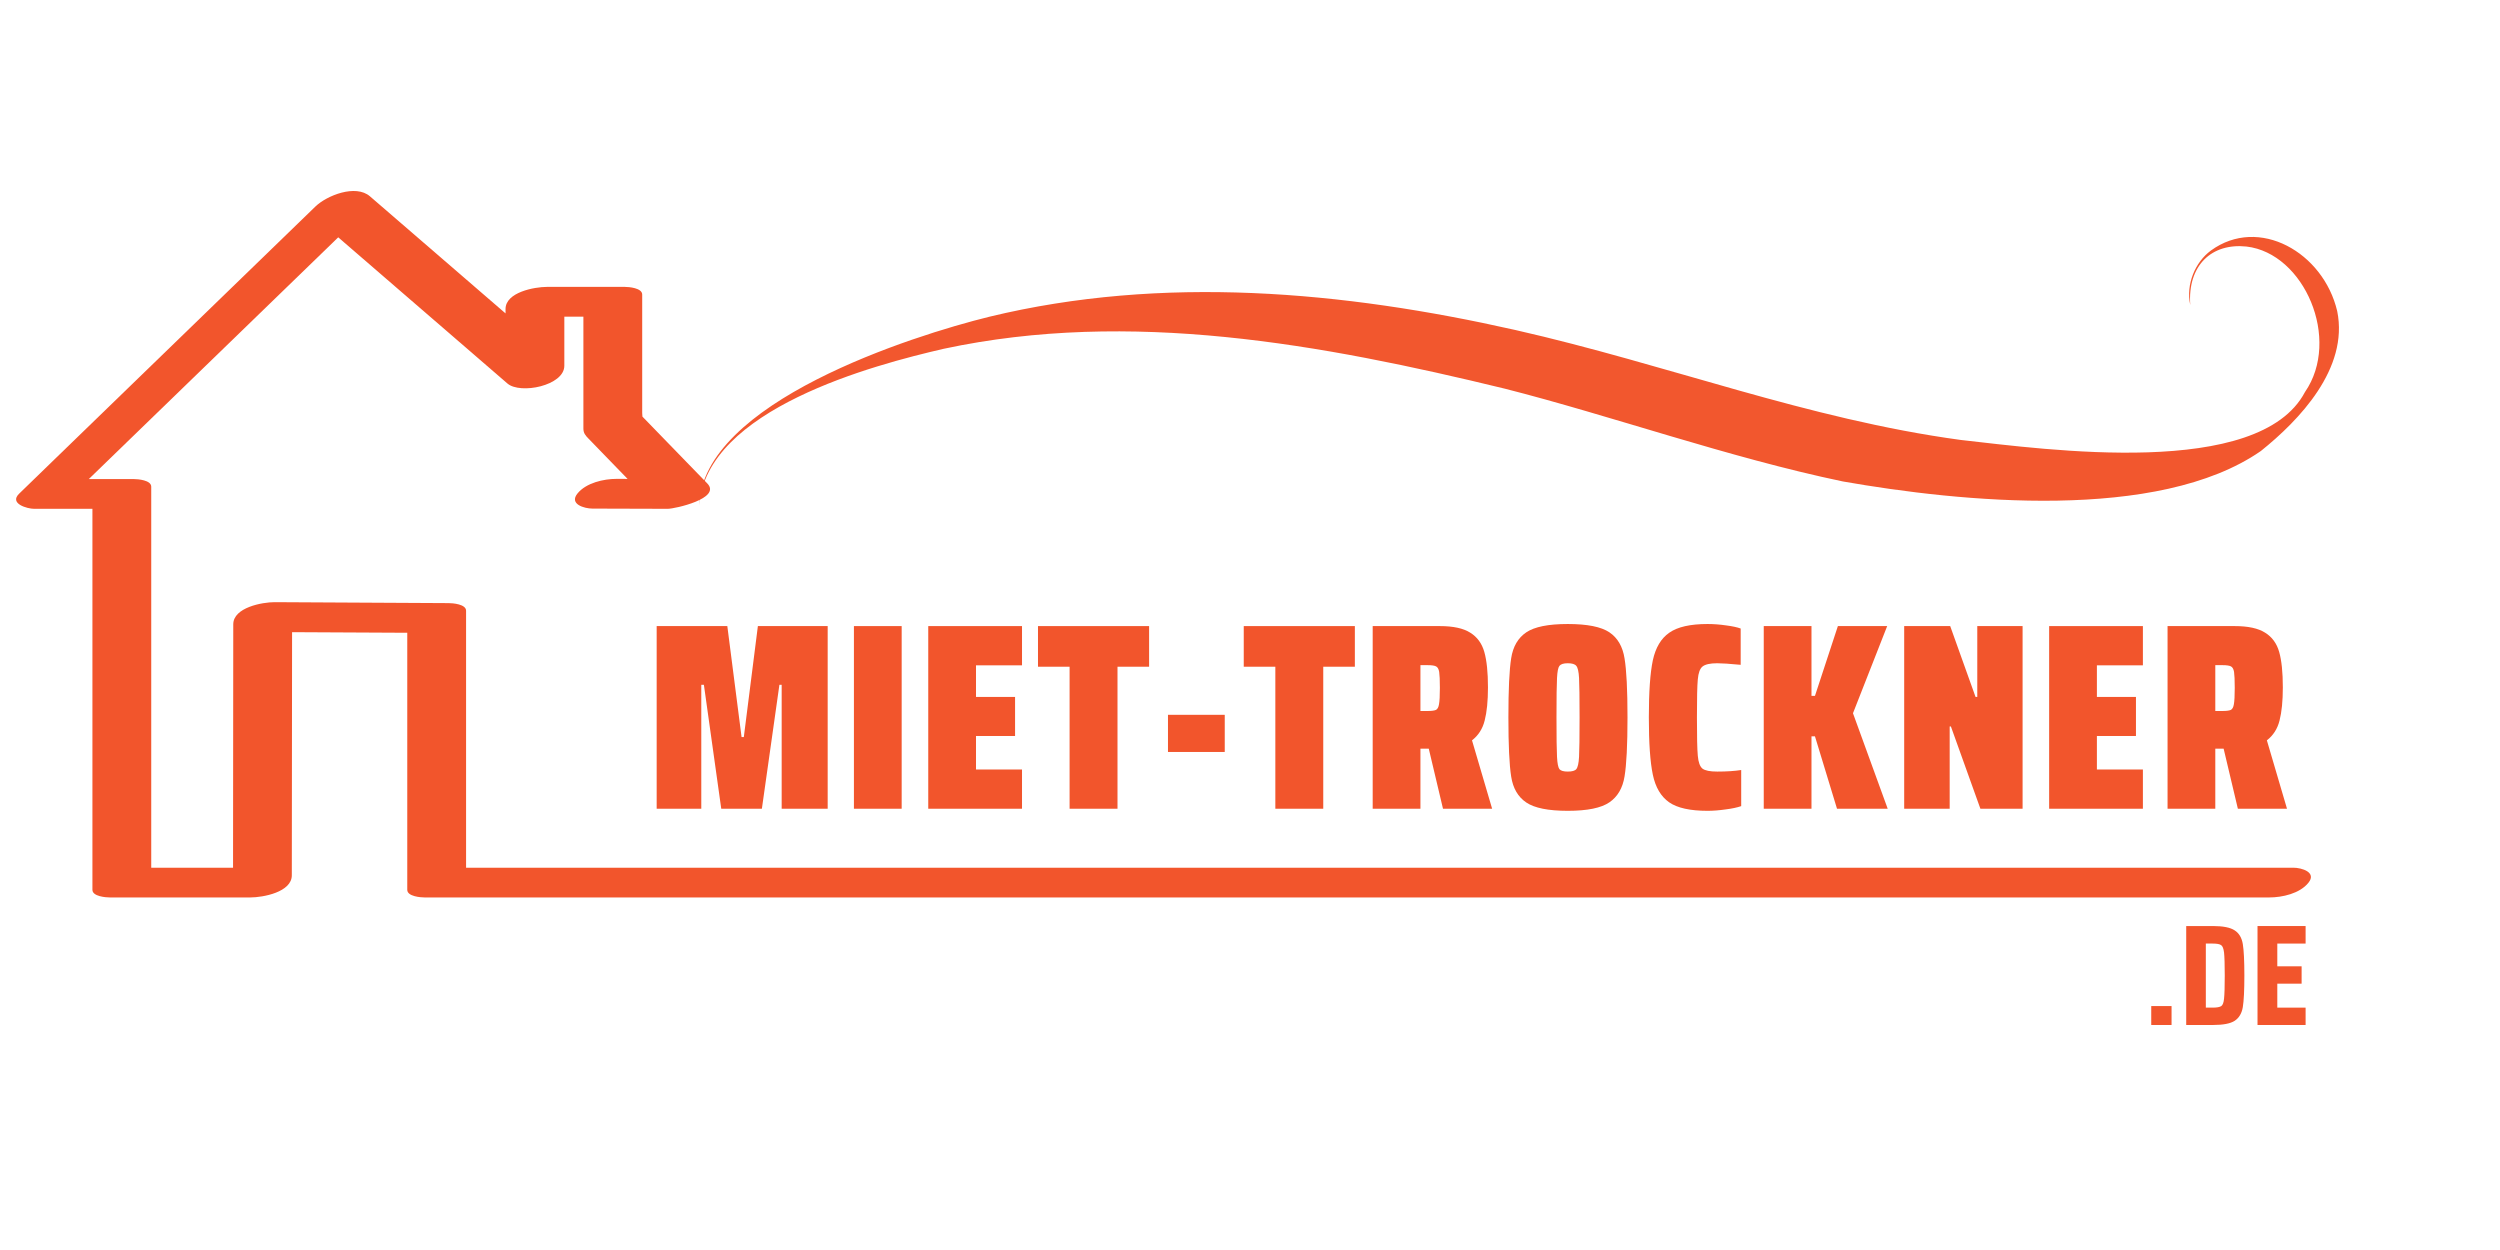
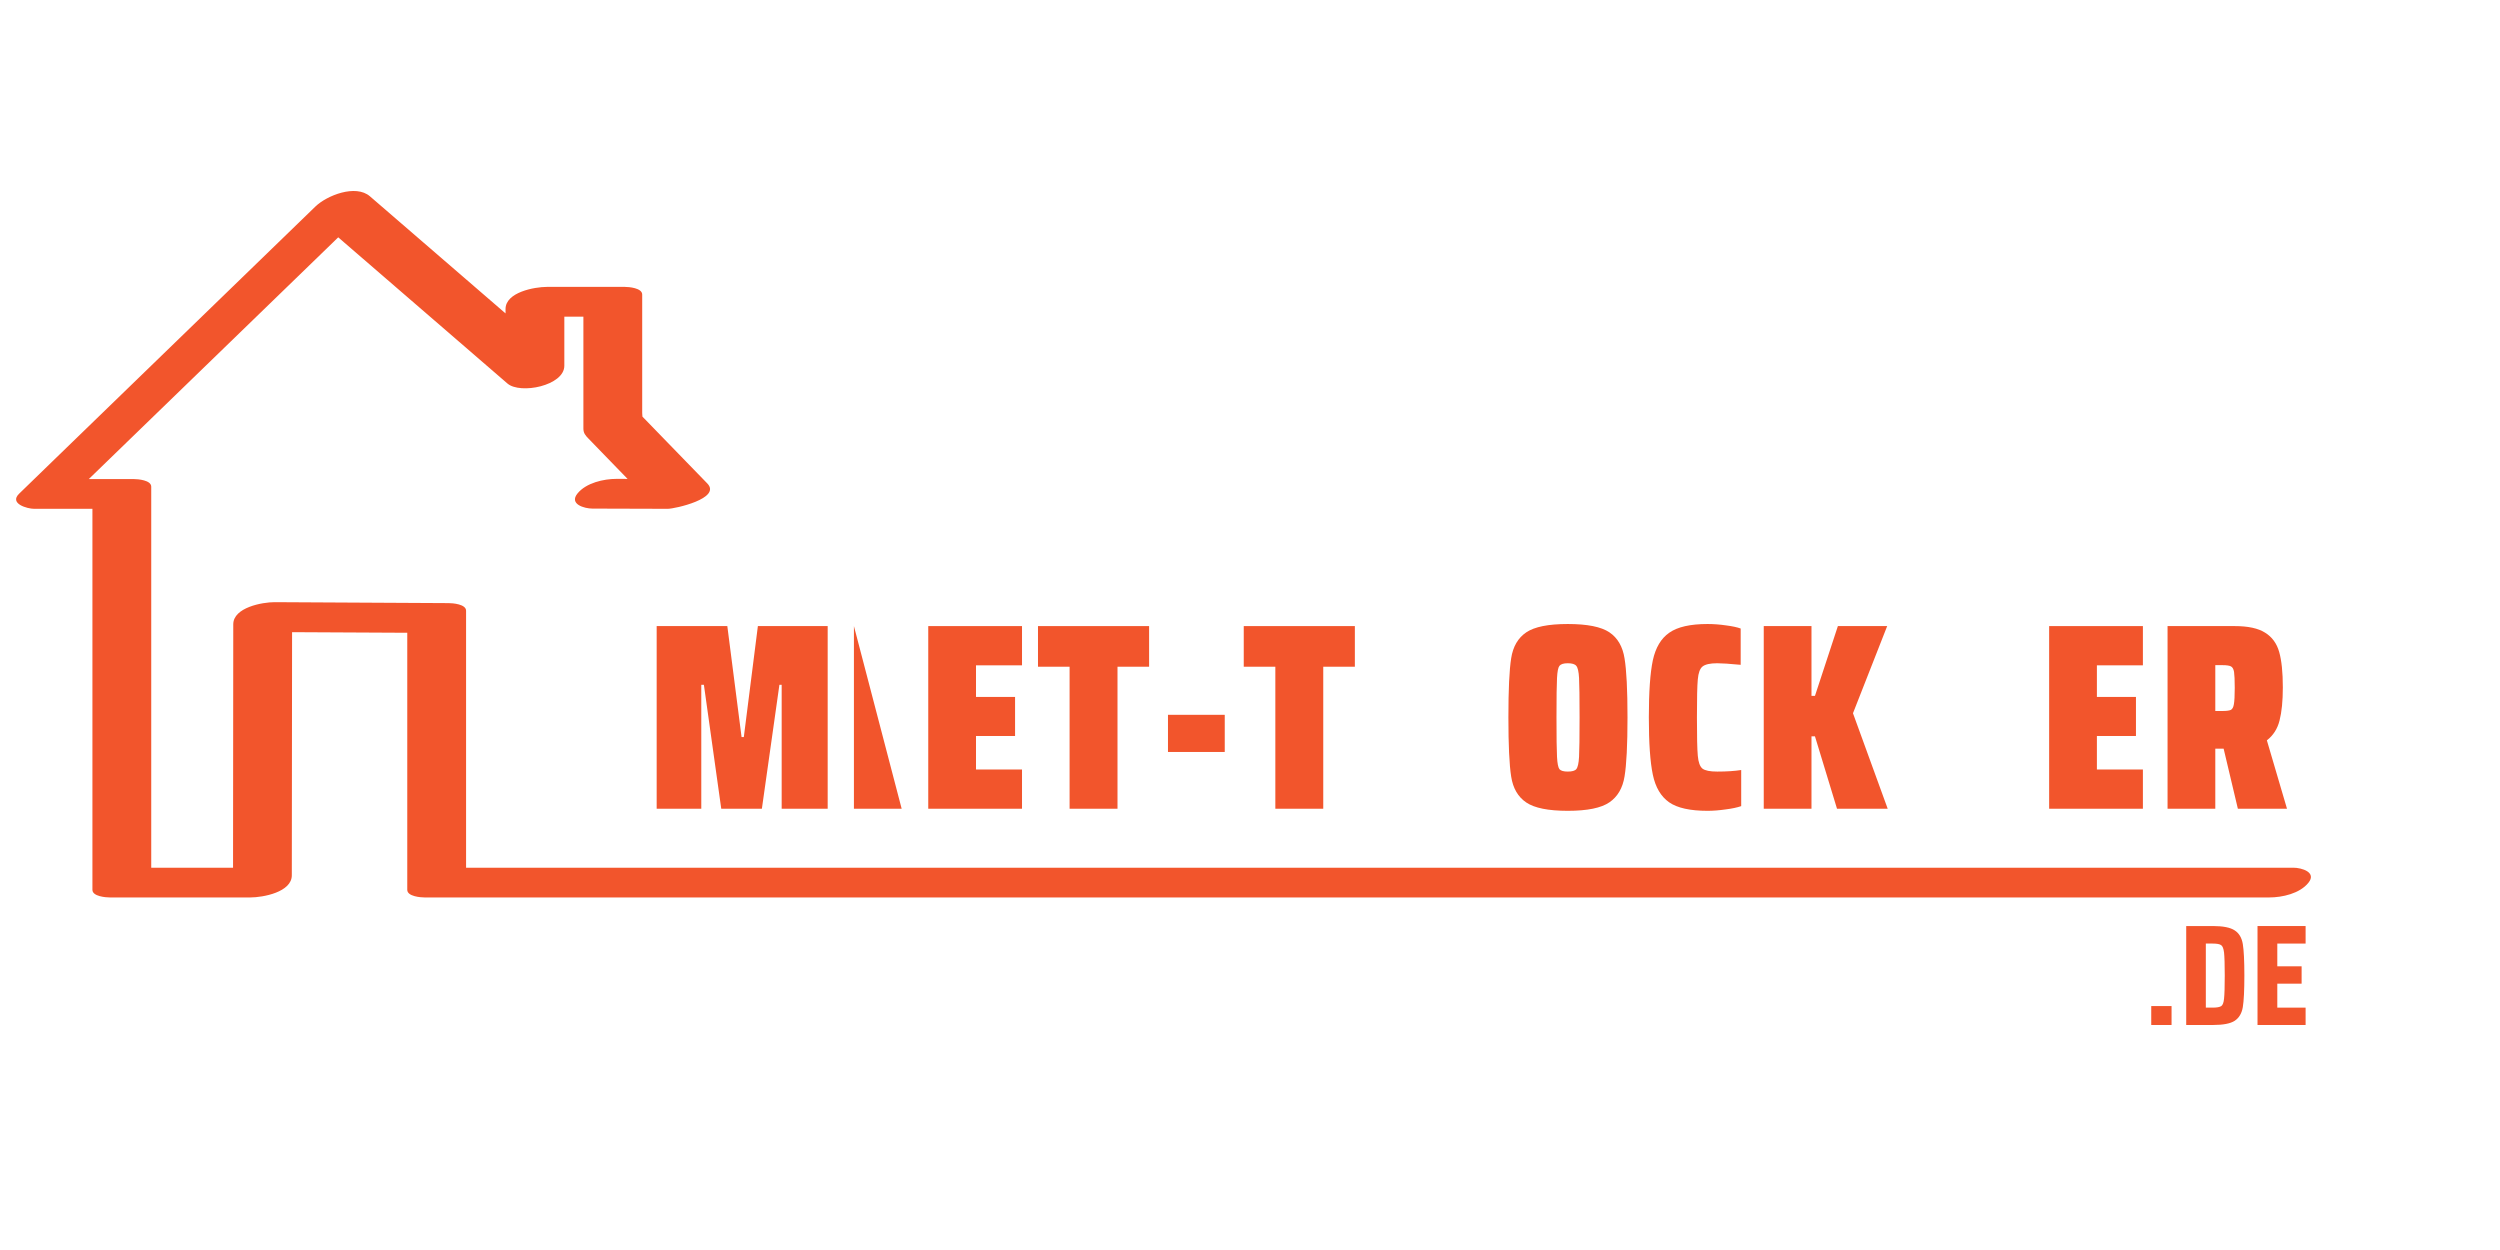
<svg xmlns="http://www.w3.org/2000/svg" width="300" zoomAndPan="magnify" viewBox="0 0 224.88 112.5" height="150" preserveAspectRatio="xMidYMid meet" version="1.0">
  <defs>
    <filter x="0%" y="0%" width="100%" height="100%" id="8fc2ea6893">
      <feColorMatrix values="0 0 0 0 1 0 0 0 0 1 0 0 0 0 1 0 0 0 1 0" color-interpolation-filters="sRGB" />
    </filter>
    <g />
    <clipPath id="08072082fb">
      <path d="M 1 17 L 208 17 L 208 80.781 L 1 80.781 Z M 1 17 " clip-rule="nonzero" />
    </clipPath>
    <clipPath id="e1b5bab38a">
      <path d="M 62.414 20 L 211 20 L 211 46 L 62.414 46 Z M 62.414 20 " clip-rule="nonzero" />
    </clipPath>
    <mask id="8bf49874b7">
      <g filter="url(#8fc2ea6893)">
-         <rect x="-22.488" width="269.856" fill="#000000" y="-11.25" height="135" fill-opacity="0.988" />
-       </g>
+         </g>
    </mask>
    <clipPath id="0a8aeb4f77">
-       <path d="M 0.414 1 L 148.941 1 L 148.941 25.875 L 0.414 25.875 Z M 0.414 1 " clip-rule="nonzero" />
-     </clipPath>
+       </clipPath>
    <clipPath id="7a3fa7258d">
      <rect x="0" width="149" y="0" height="26" />
    </clipPath>
  </defs>
  <g clip-path="url(#08072082fb)">
    <path fill="#f2552c" d="M 206.348 78.094 C 201.848 78.094 197.352 78.094 192.855 78.094 C 181.742 78.094 170.625 78.094 159.512 78.094 C 145.348 78.094 131.184 78.094 117.02 78.094 C 103.371 78.094 89.723 78.094 76.078 78.094 C 66.512 78.094 56.949 78.094 47.387 78.094 C 45.555 78.094 43.719 78.094 41.887 78.094 C 41.887 70.383 41.887 62.676 41.887 54.965 C 41.887 54.371 40.676 54.281 40.324 54.281 C 35.105 54.254 29.887 54.227 24.664 54.195 C 23.543 54.191 20.934 54.676 20.934 56.188 C 20.926 63.492 20.922 70.793 20.914 78.094 C 18.461 78.094 16.004 78.094 13.551 78.094 C 13.551 67.562 13.551 57.027 13.551 46.492 C 13.551 45.598 13.551 44.699 13.551 43.801 C 13.551 43.207 12.34 43.117 11.992 43.117 C 10.637 43.117 9.285 43.117 7.93 43.117 C 15.262 36.012 22.59 28.906 29.922 21.805 C 30.074 21.656 30.227 21.508 30.379 21.359 C 35.457 25.746 40.531 30.129 45.609 34.516 C 46.766 35.512 50.73 34.711 50.73 32.918 C 50.73 31.445 50.73 29.973 50.73 28.5 C 51.301 28.5 51.871 28.5 52.445 28.5 C 52.445 31.852 52.445 35.203 52.445 38.559 C 52.445 38.98 52.621 39.184 52.91 39.48 C 53.566 40.16 54.227 40.836 54.883 41.516 C 55.398 42.047 55.91 42.574 56.422 43.102 C 56.094 43.102 55.762 43.102 55.434 43.098 C 54.262 43.098 52.691 43.457 51.914 44.414 C 51.133 45.375 52.535 45.773 53.262 45.773 C 55.52 45.781 57.781 45.785 60.039 45.793 C 60.672 45.793 64.898 44.855 63.598 43.512 C 62.395 42.273 61.188 41.027 59.98 39.785 C 59.297 39.082 58.617 38.379 57.93 37.672 C 57.875 37.617 57.816 37.555 57.762 37.5 C 57.77 37.484 57.738 37.375 57.738 37.164 C 57.738 33.613 57.738 30.059 57.738 26.508 C 57.738 25.914 56.527 25.82 56.176 25.82 C 53.84 25.82 51.504 25.82 49.168 25.82 C 48.047 25.82 45.438 26.297 45.438 27.816 C 45.438 27.945 45.438 28.078 45.438 28.207 C 41.367 24.695 37.301 21.184 33.234 17.668 C 31.949 16.559 29.355 17.594 28.328 18.586 C 20.531 26.145 12.73 33.703 4.93 41.262 C 3.84 42.316 2.75 43.375 1.664 44.43 C 0.734 45.328 2.406 45.793 3.008 45.793 C 4.758 45.793 6.508 45.793 8.258 45.793 C 8.258 56.328 8.258 66.859 8.258 77.395 C 8.258 78.293 8.258 79.188 8.258 80.086 C 8.258 80.68 9.473 80.77 9.82 80.77 C 14.039 80.77 18.254 80.77 22.473 80.77 C 23.598 80.77 26.203 80.297 26.203 78.777 C 26.211 71.484 26.219 64.188 26.227 56.895 C 29.68 56.91 33.137 56.93 36.594 56.949 C 36.594 64.66 36.594 72.375 36.594 80.086 C 36.594 80.68 37.805 80.77 38.152 80.77 C 42.652 80.77 47.148 80.77 51.645 80.77 C 62.762 80.77 73.875 80.77 84.988 80.77 C 99.152 80.77 113.32 80.77 127.484 80.77 C 141.129 80.77 154.777 80.77 168.426 80.77 C 177.988 80.77 187.551 80.77 197.113 80.77 C 199.469 80.77 201.82 80.77 204.176 80.77 C 205.348 80.77 206.914 80.418 207.691 79.457 C 208.477 78.496 207.074 78.094 206.348 78.094 " fill-opacity="1" fill-rule="nonzero" />
  </g>
  <g clip-path="url(#e1b5bab38a)">
    <g mask="url(#8bf49874b7)">
      <g transform="matrix(1, 0, 0, 1, 62, 20)">
        <g clip-path="url(#7a3fa7258d)">
          <g clip-path="url(#0a8aeb4f77)">
            <path fill="#f2552c" d="M 148.289 8.004 C 147.047 2.711 141.234 -0.598 136.918 2.551 C 135.508 3.59 134.656 5.586 135.062 7.449 C 134.812 3.871 137 1.859 140.121 2.188 C 145.336 2.793 148.66 10.551 145.387 15.285 C 141.25 23.137 122.16 20.465 114.395 19.594 C 100.566 17.711 88.094 12.828 74.301 9.695 C 58.797 6.199 42.57 4.734 26.992 8.504 C 20.012 10.219 1.145 16.227 0.867 25.492 C 1.5 16.816 16.598 12.836 22.891 11.387 C 39.66 7.801 56.875 10.969 73.344 14.973 C 82.969 17.418 93.48 21.172 103.801 23.332 C 114.336 25.184 132.184 26.996 141.414 20.594 C 144.852 17.84 149.344 13.176 148.289 8.004 Z M 148.289 8.004 " fill-opacity="1" fill-rule="nonzero" />
          </g>
        </g>
      </g>
    </g>
  </g>
  <g fill="#f2552c" fill-opacity="1">
    <g transform="translate(58.087, 72.786)">
      <g>
        <path d="M 12.203 0 L 12.203 -11.156 L 12 -11.156 L 10.422 0 L 6.766 0 L 5.203 -11.156 L 4.969 -11.156 L 4.969 0 L 0.953 0 L 0.953 -16.438 L 7.312 -16.438 L 8.594 -6.453 L 8.797 -6.453 L 10.062 -16.438 L 16.344 -16.438 L 16.344 0 Z M 12.203 0 " />
      </g>
    </g>
  </g>
  <g fill="#f2552c" fill-opacity="1">
    <g transform="translate(75.84, 72.786)">
      <g>
-         <path d="M 0.953 0 L 0.953 -16.438 L 5.25 -16.438 L 5.25 0 Z M 0.953 0 " />
+         <path d="M 0.953 0 L 0.953 -16.438 L 5.25 0 Z M 0.953 0 " />
      </g>
    </g>
  </g>
  <g fill="#f2552c" fill-opacity="1">
    <g transform="translate(82.53, 72.786)">
      <g>
        <path d="M 0.953 0 L 0.953 -16.438 L 9.391 -16.438 L 9.391 -12.906 L 5.25 -12.906 L 5.25 -10.062 L 8.766 -10.062 L 8.766 -6.547 L 5.25 -6.547 L 5.25 -3.531 L 9.391 -3.531 L 9.391 0 Z M 0.953 0 " />
      </g>
    </g>
  </g>
  <g fill="#f2552c" fill-opacity="1">
    <g transform="translate(93.187, 72.786)">
      <g>
        <path d="M 3.016 0 L 3.016 -12.781 L 0.172 -12.781 L 0.172 -16.438 L 10.172 -16.438 L 10.172 -12.781 L 7.328 -12.781 L 7.328 0 Z M 3.016 0 " />
      </g>
    </g>
  </g>
  <g fill="#f2552c" fill-opacity="1">
    <g transform="translate(104.011, 72.786)">
      <g>
        <path d="M 1.047 -5.109 L 1.047 -8.453 L 6.156 -8.453 L 6.156 -5.109 Z M 1.047 -5.109 " />
      </g>
    </g>
  </g>
  <g fill="#f2552c" fill-opacity="1">
    <g transform="translate(111.705, 72.786)">
      <g>
        <path d="M 3.016 0 L 3.016 -12.781 L 0.172 -12.781 L 0.172 -16.438 L 10.172 -16.438 L 10.172 -12.781 L 7.328 -12.781 L 7.328 0 Z M 3.016 0 " />
      </g>
    </g>
  </g>
  <g fill="#f2552c" fill-opacity="1">
    <g transform="translate(122.529, 72.786)">
      <g>
-         <path d="M 7.281 0 L 6 -5.406 L 5.25 -5.406 L 5.25 0 L 0.953 0 L 0.953 -16.438 L 7 -16.438 C 8.207 -16.438 9.117 -16.238 9.734 -15.844 C 10.359 -15.457 10.781 -14.879 11 -14.109 C 11.219 -13.336 11.328 -12.273 11.328 -10.922 C 11.328 -9.691 11.227 -8.695 11.031 -7.938 C 10.844 -7.188 10.461 -6.594 9.891 -6.156 L 11.703 0 Z M 5.25 -8.797 L 5.906 -8.797 C 6.25 -8.797 6.492 -8.828 6.641 -8.891 C 6.785 -8.961 6.879 -9.133 6.922 -9.406 C 6.973 -9.676 7 -10.164 7 -10.875 C 7 -11.57 6.977 -12.051 6.938 -12.312 C 6.895 -12.57 6.801 -12.738 6.656 -12.812 C 6.52 -12.883 6.27 -12.922 5.906 -12.922 L 5.25 -12.922 Z M 5.25 -8.797 " />
-       </g>
+         </g>
    </g>
  </g>
  <g fill="#f2552c" fill-opacity="1">
    <g transform="translate(134.977, 72.786)">
      <g>
        <path d="M 6.062 0.188 C 4.312 0.188 3.066 -0.062 2.328 -0.562 C 1.586 -1.062 1.133 -1.836 0.969 -2.891 C 0.801 -3.953 0.719 -5.727 0.719 -8.219 C 0.719 -10.719 0.801 -12.492 0.969 -13.547 C 1.133 -14.598 1.586 -15.375 2.328 -15.875 C 3.066 -16.375 4.312 -16.625 6.062 -16.625 C 7.82 -16.625 9.07 -16.375 9.812 -15.875 C 10.551 -15.375 11.004 -14.594 11.172 -13.531 C 11.348 -12.477 11.438 -10.707 11.438 -8.219 C 11.438 -5.727 11.348 -3.957 11.172 -2.906 C 11.004 -1.863 10.551 -1.086 9.812 -0.578 C 9.07 -0.066 7.82 0.188 6.062 0.188 Z M 6.062 -3.344 C 6.445 -3.344 6.703 -3.414 6.828 -3.562 C 6.961 -3.719 7.047 -4.086 7.078 -4.672 C 7.109 -5.254 7.125 -6.438 7.125 -8.219 C 7.125 -10 7.109 -11.18 7.078 -11.766 C 7.047 -12.348 6.961 -12.711 6.828 -12.859 C 6.703 -13.016 6.445 -13.094 6.062 -13.094 C 5.688 -13.094 5.438 -13.016 5.312 -12.859 C 5.195 -12.711 5.125 -12.348 5.094 -11.766 C 5.062 -11.18 5.047 -10 5.047 -8.219 C 5.047 -6.438 5.062 -5.254 5.094 -4.672 C 5.125 -4.086 5.195 -3.719 5.312 -3.562 C 5.438 -3.414 5.688 -3.344 6.062 -3.344 Z M 6.062 -3.344 " />
      </g>
    </g>
  </g>
  <g fill="#f2552c" fill-opacity="1">
    <g transform="translate(147.617, 72.786)">
      <g>
        <path d="M 9.031 -0.234 C 8.664 -0.109 8.195 -0.008 7.625 0.062 C 7.051 0.145 6.508 0.188 6 0.188 C 4.438 0.188 3.285 -0.066 2.547 -0.578 C 1.805 -1.098 1.316 -1.926 1.078 -3.062 C 0.836 -4.207 0.719 -5.926 0.719 -8.219 C 0.719 -10.5 0.836 -12.211 1.078 -13.359 C 1.328 -14.504 1.82 -15.332 2.562 -15.844 C 3.301 -16.363 4.445 -16.625 6 -16.625 C 6.551 -16.625 7.109 -16.582 7.672 -16.5 C 8.242 -16.426 8.68 -16.332 8.984 -16.219 L 8.984 -12.953 C 7.984 -13.047 7.281 -13.094 6.875 -13.094 C 6.227 -13.094 5.785 -12.992 5.547 -12.797 C 5.316 -12.609 5.176 -12.223 5.125 -11.641 C 5.07 -11.066 5.047 -9.926 5.047 -8.219 C 5.047 -6.508 5.07 -5.359 5.125 -4.766 C 5.176 -4.18 5.316 -3.797 5.547 -3.609 C 5.785 -3.43 6.227 -3.344 6.875 -3.344 C 7.719 -3.344 8.438 -3.391 9.031 -3.484 Z M 9.031 -0.234 " />
      </g>
    </g>
  </g>
  <g fill="#f2552c" fill-opacity="1">
    <g transform="translate(157.724, 72.786)">
      <g>
        <path d="M 7.547 0 L 5.562 -6.516 L 5.25 -6.516 L 5.25 0 L 0.953 0 L 0.953 -16.438 L 5.25 -16.438 L 5.25 -10.156 L 5.562 -10.156 L 7.625 -16.438 L 12.062 -16.438 L 8.984 -8.594 L 12.109 0 Z M 7.547 0 " />
      </g>
    </g>
  </g>
  <g fill="#f2552c" fill-opacity="1">
    <g transform="translate(170.364, 72.786)">
      <g>
-         <path d="M 7.812 0 L 5.156 -7.406 L 5.047 -7.406 L 5.047 0 L 0.953 0 L 0.953 -16.438 L 5.094 -16.438 L 7.375 -10.062 L 7.531 -10.062 L 7.531 -16.438 L 11.609 -16.438 L 11.609 0 Z M 7.812 0 " />
-       </g>
+         </g>
    </g>
  </g>
  <g fill="#f2552c" fill-opacity="1">
    <g transform="translate(183.41, 72.786)">
      <g>
        <path d="M 0.953 0 L 0.953 -16.438 L 9.391 -16.438 L 9.391 -12.906 L 5.25 -12.906 L 5.25 -10.062 L 8.766 -10.062 L 8.766 -6.547 L 5.25 -6.547 L 5.25 -3.531 L 9.391 -3.531 L 9.391 0 Z M 0.953 0 " />
      </g>
    </g>
  </g>
  <g fill="#f2552c" fill-opacity="1">
    <g transform="translate(194.067, 72.786)">
      <g>
        <path d="M 7.281 0 L 6 -5.406 L 5.25 -5.406 L 5.25 0 L 0.953 0 L 0.953 -16.438 L 7 -16.438 C 8.207 -16.438 9.117 -16.238 9.734 -15.844 C 10.359 -15.457 10.781 -14.879 11 -14.109 C 11.219 -13.336 11.328 -12.273 11.328 -10.922 C 11.328 -9.691 11.227 -8.695 11.031 -7.938 C 10.844 -7.188 10.461 -6.594 9.891 -6.156 L 11.703 0 Z M 5.25 -8.797 L 5.906 -8.797 C 6.25 -8.797 6.492 -8.828 6.641 -8.891 C 6.785 -8.961 6.879 -9.133 6.922 -9.406 C 6.973 -9.676 7 -10.164 7 -10.875 C 7 -11.57 6.977 -12.051 6.938 -12.312 C 6.895 -12.57 6.801 -12.738 6.656 -12.812 C 6.52 -12.883 6.27 -12.922 5.906 -12.922 L 5.25 -12.922 Z M 5.25 -8.797 " />
      </g>
    </g>
  </g>
  <g fill="#f2552c" fill-opacity="1">
    <g transform="translate(192.896, 92.249)">
      <g>
        <path d="M 0.656 0 L 0.656 -1.703 L 2.484 -1.703 L 2.484 0 Z M 0.656 0 " />
      </g>
    </g>
  </g>
  <g fill="#f2552c" fill-opacity="1">
    <g transform="translate(196.027, 92.249)">
      <g>
        <path d="M 0.672 -8.906 L 3.078 -8.906 C 3.992 -8.906 4.645 -8.773 5.031 -8.516 C 5.426 -8.266 5.672 -7.852 5.766 -7.281 C 5.859 -6.719 5.906 -5.773 5.906 -4.453 C 5.906 -3.117 5.859 -2.172 5.766 -1.609 C 5.672 -1.047 5.426 -0.633 5.031 -0.375 C 4.645 -0.125 3.992 0 3.078 0 L 0.672 0 Z M 3.047 -1.562 C 3.43 -1.562 3.691 -1.609 3.828 -1.703 C 3.961 -1.797 4.047 -2.02 4.078 -2.375 C 4.117 -2.738 4.141 -3.43 4.141 -4.453 C 4.141 -5.461 4.117 -6.148 4.078 -6.516 C 4.035 -6.879 3.945 -7.102 3.812 -7.188 C 3.688 -7.281 3.43 -7.328 3.047 -7.328 L 2.438 -7.328 L 2.438 -1.562 Z M 3.047 -1.562 " />
      </g>
    </g>
  </g>
  <g fill="#f2552c" fill-opacity="1">
    <g transform="translate(202.444, 92.249)">
      <g>
        <path d="M 0.672 0 L 0.672 -8.906 L 5 -8.906 L 5 -7.328 L 2.453 -7.328 L 2.453 -5.281 L 4.641 -5.281 L 4.641 -3.719 L 2.453 -3.719 L 2.453 -1.562 L 5 -1.562 L 5 0 Z M 0.672 0 " />
      </g>
    </g>
  </g>
</svg>